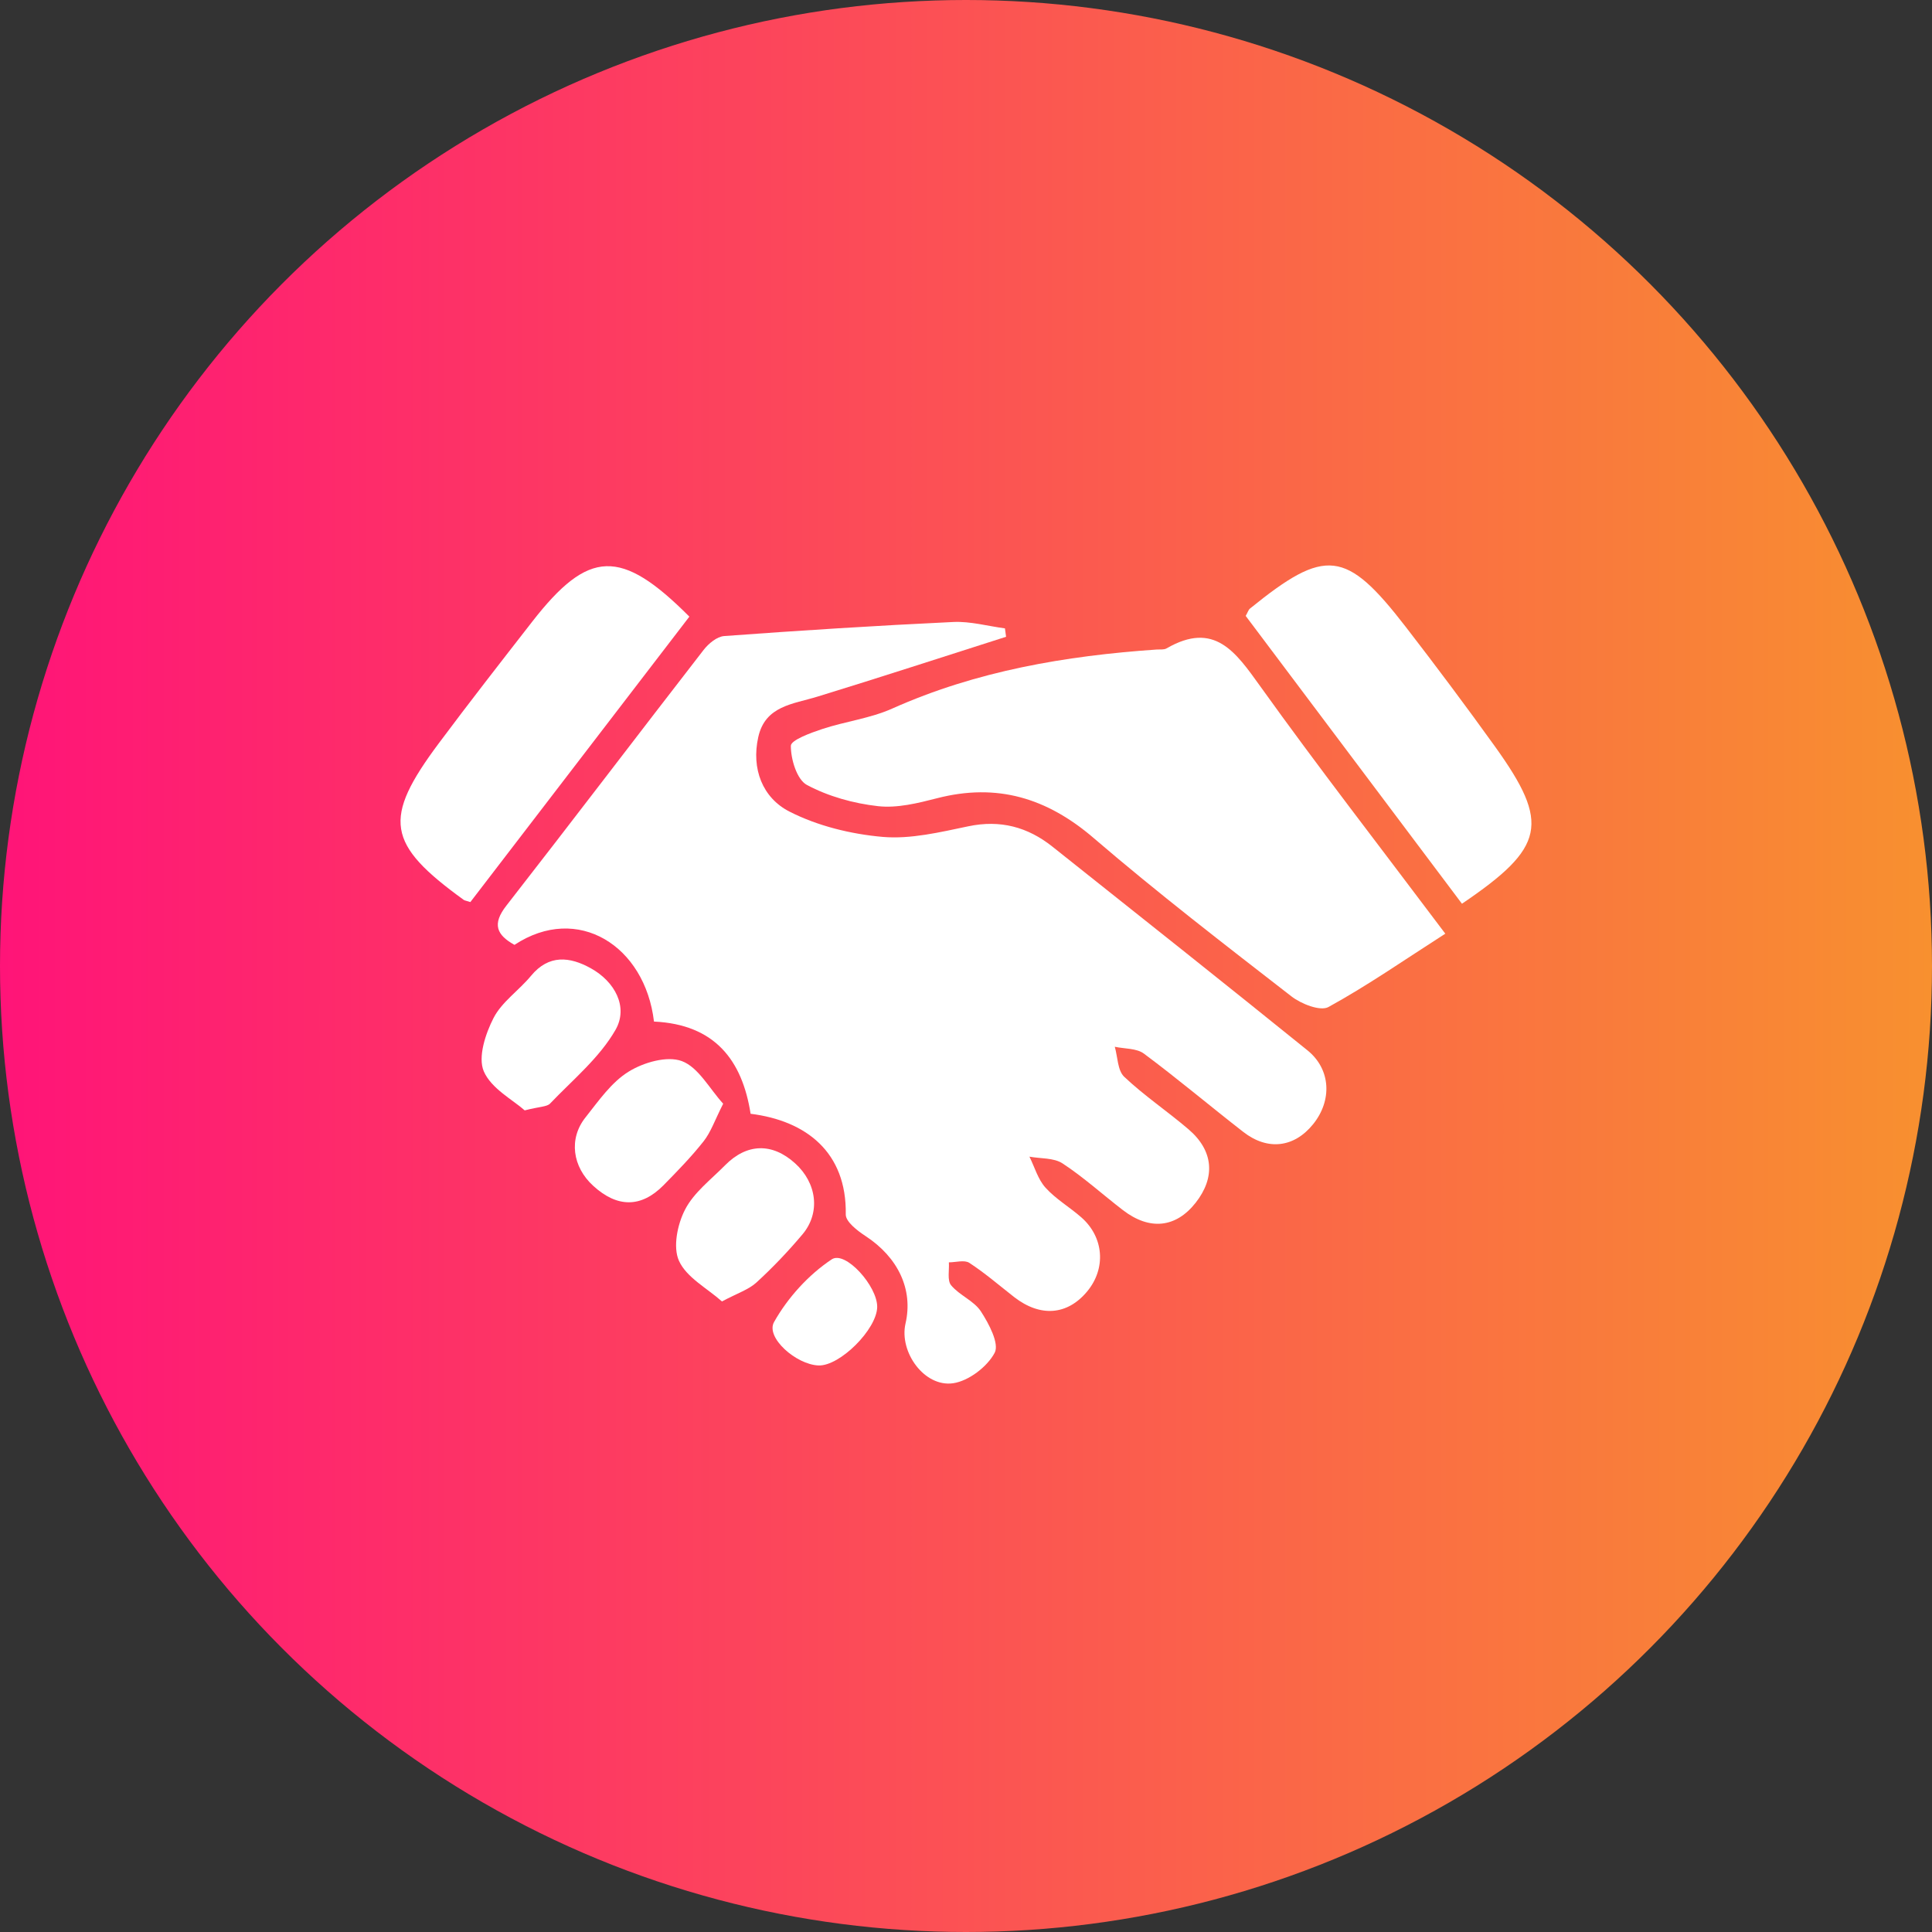
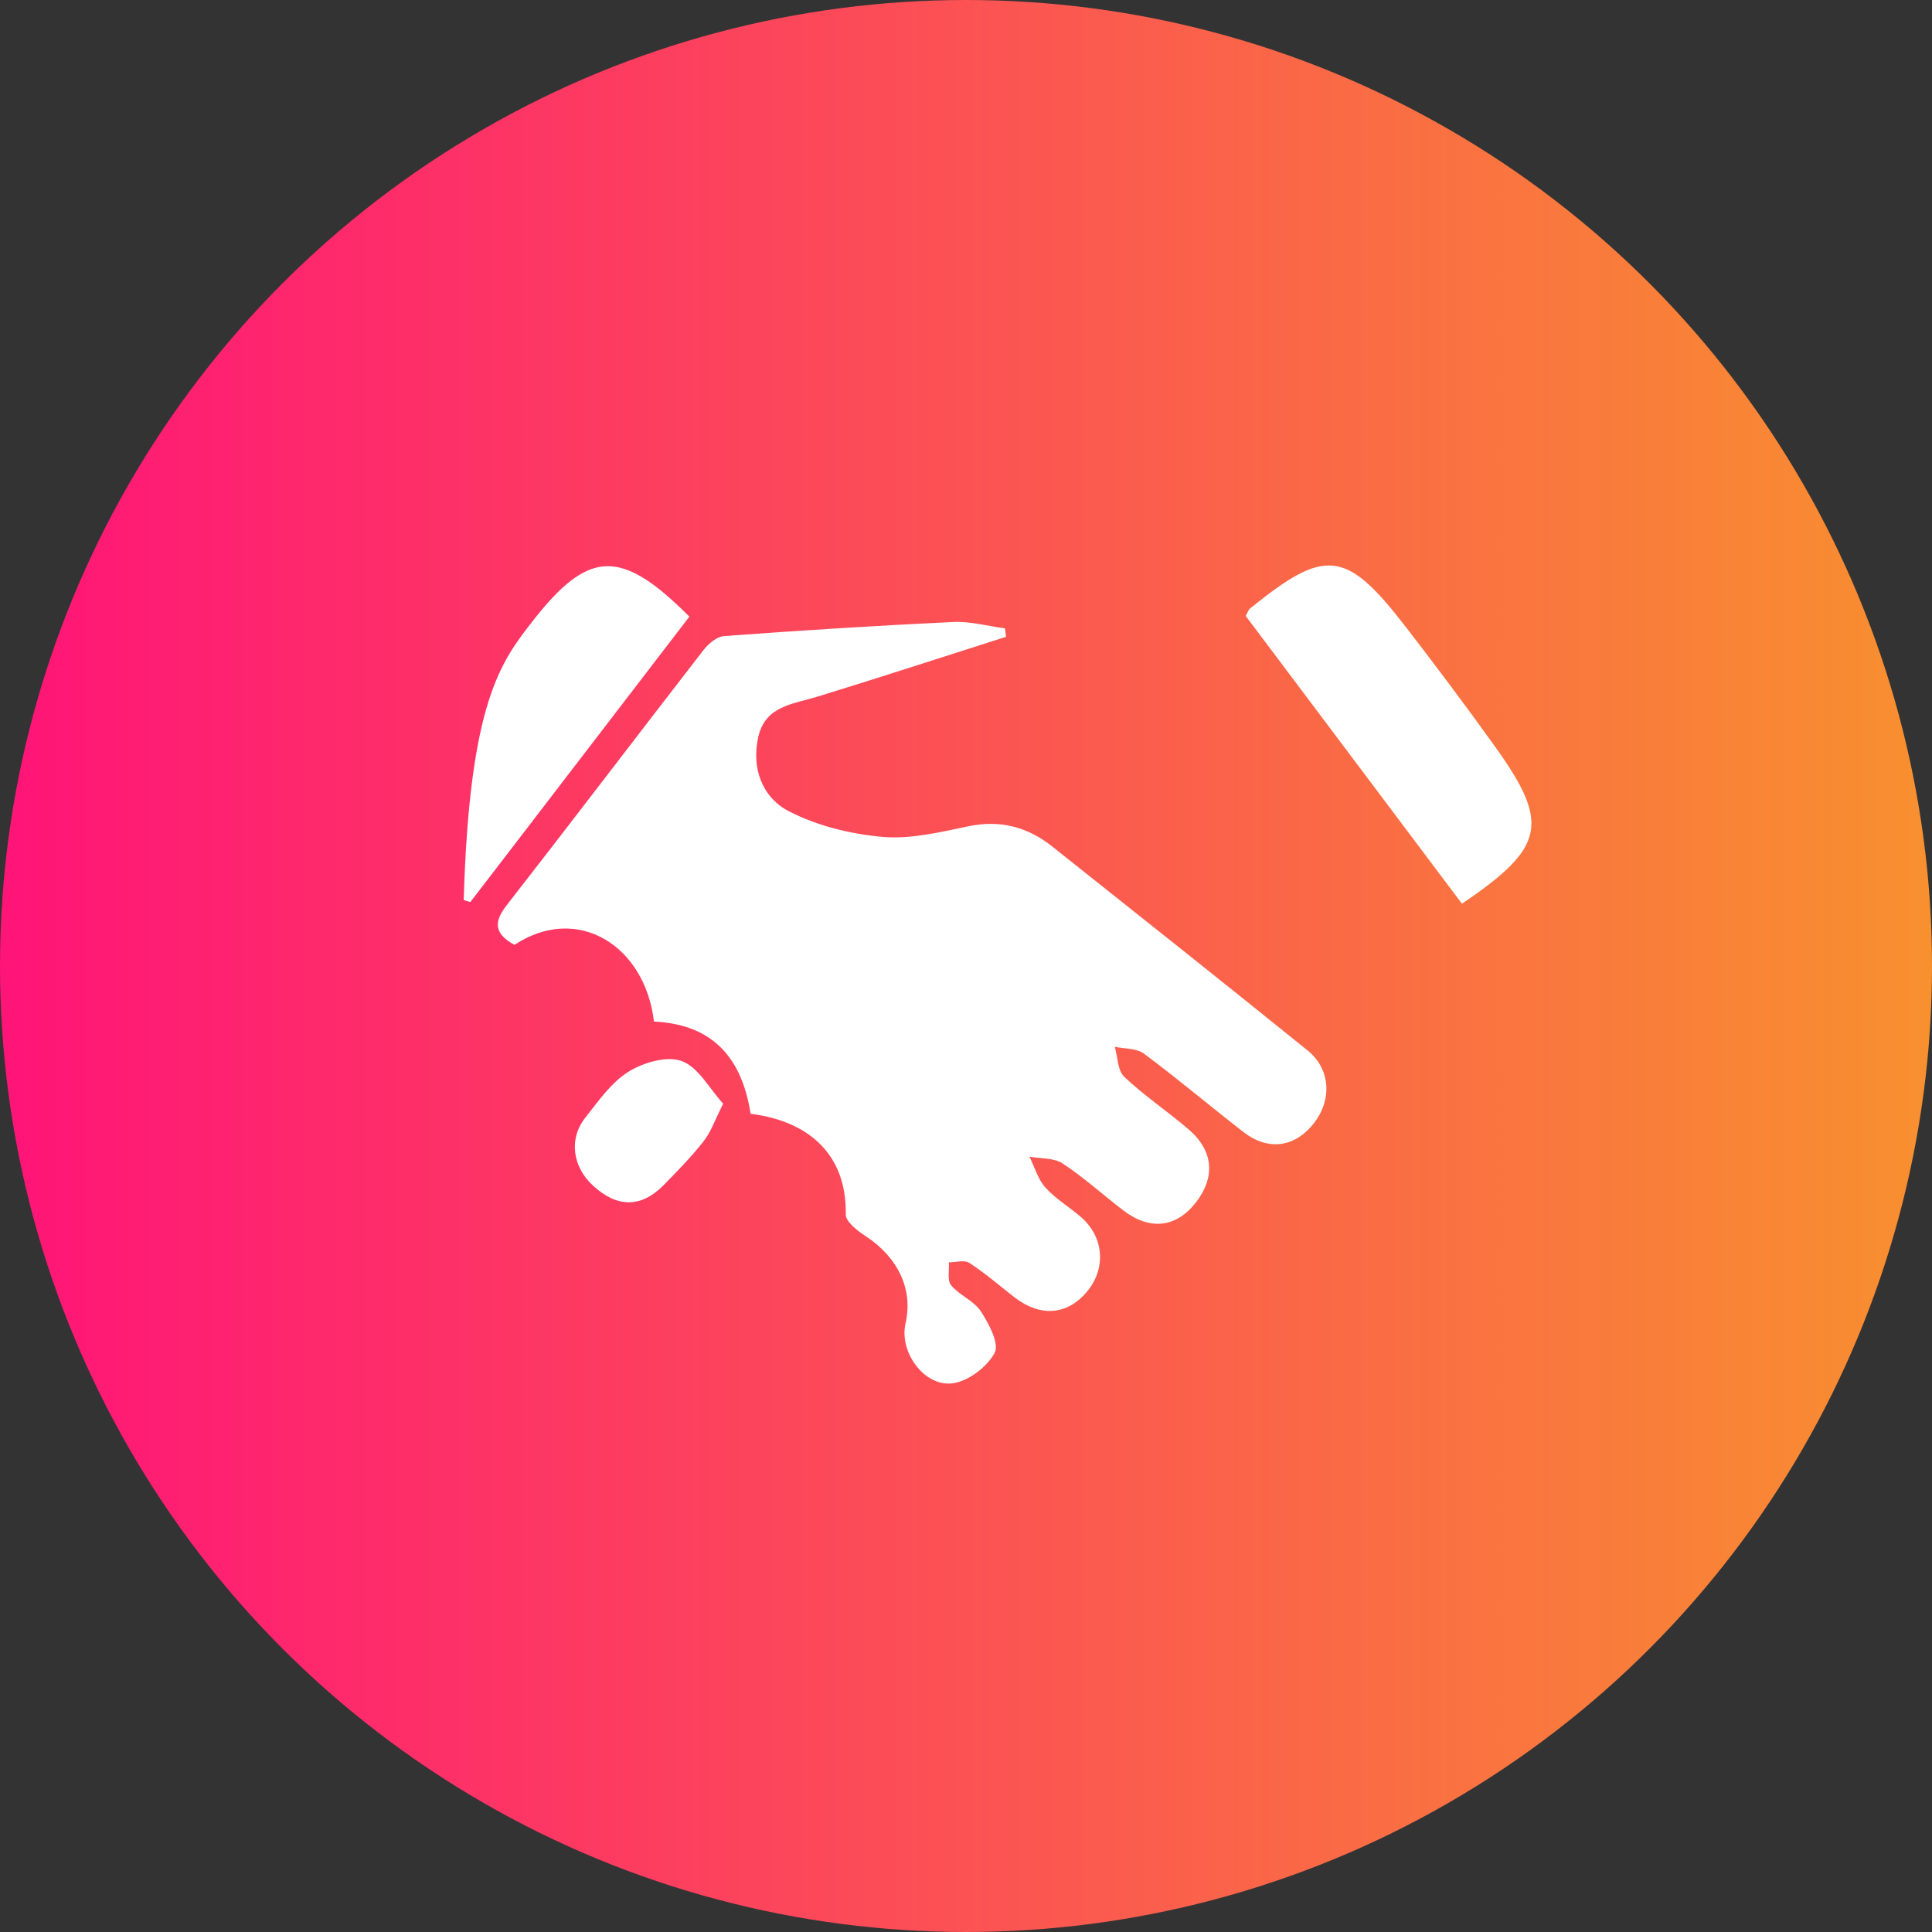
<svg xmlns="http://www.w3.org/2000/svg" width="82" height="82" viewBox="0 0 82 82" fill="none">
  <rect x="0" y="0" width="82" height="82" fill="#333333" stroke="none" />
  <circle cx="41" cy="41" r="41" fill="url(#paint0_linear_2002_13)" />
  <path d="M27.757 43.358C27.378 40.145 24.522 38.331 21.836 40.103C21.083 39.684 20.874 39.228 21.491 38.439C24.301 34.836 27.064 31.196 29.863 27.585C30.072 27.316 30.429 27.018 30.737 26.996C33.975 26.758 37.219 26.552 40.462 26.399C41.187 26.365 41.923 26.574 42.653 26.67C42.67 26.789 42.687 26.908 42.701 27.027C40.032 27.876 37.369 28.748 34.688 29.569C33.658 29.886 32.481 29.954 32.184 31.281C31.881 32.634 32.368 33.865 33.505 34.445C34.703 35.057 36.115 35.402 37.465 35.521C38.654 35.623 39.902 35.32 41.096 35.071C42.455 34.785 43.618 35.099 44.668 35.934C48.282 38.807 51.9 41.677 55.491 44.578C56.49 45.384 56.547 46.709 55.729 47.719C54.928 48.707 53.804 48.849 52.769 48.042C51.356 46.944 49.986 45.786 48.551 44.719C48.24 44.487 47.733 44.518 47.315 44.428C47.439 44.861 47.433 45.435 47.714 45.701C48.566 46.508 49.553 47.167 50.448 47.934C51.509 48.843 51.594 49.972 50.745 51.051C49.91 52.112 48.798 52.234 47.665 51.365C46.805 50.705 45.998 49.969 45.096 49.378C44.725 49.135 44.167 49.18 43.692 49.092C43.913 49.536 44.054 50.054 44.374 50.408C44.81 50.892 45.398 51.232 45.894 51.668C46.856 52.511 46.952 53.839 46.143 54.812C45.302 55.825 44.156 55.913 43.046 55.053C42.415 54.56 41.807 54.034 41.139 53.598C40.932 53.465 40.567 53.578 40.273 53.578C40.295 53.909 40.196 54.345 40.369 54.552C40.723 54.979 41.337 55.208 41.631 55.658C41.971 56.179 42.421 57.028 42.217 57.416C41.903 58.01 41.113 58.613 40.454 58.709C39.231 58.885 38.156 57.382 38.433 56.174C38.767 54.727 38.116 53.363 36.729 52.457C36.387 52.234 35.894 51.852 35.897 51.549C35.942 48.903 34.216 47.567 31.858 47.272C31.502 45.002 30.344 43.48 27.757 43.358Z" fill="white" />
-   <path d="M61.343 39.628C59.608 40.74 58.043 41.83 56.384 42.741C56.039 42.931 55.227 42.611 54.811 42.288C51.98 40.092 49.139 37.904 46.422 35.572C44.435 33.865 42.315 33.225 39.773 33.879C38.958 34.089 38.081 34.307 37.266 34.216C36.23 34.1 35.16 33.803 34.248 33.316C33.821 33.087 33.564 32.226 33.566 31.655C33.566 31.411 34.407 31.105 34.902 30.941C35.879 30.619 36.937 30.491 37.866 30.075C41.446 28.476 45.224 27.834 49.093 27.568C49.235 27.559 49.399 27.585 49.512 27.52C51.547 26.342 52.447 27.678 53.495 29.136C55.934 32.541 58.507 35.855 61.343 39.628Z" fill="white" />
-   <path d="M19.964 38.286C19.769 38.224 19.718 38.221 19.681 38.193C16.404 35.818 16.225 34.762 18.631 31.538C19.927 29.801 21.261 28.091 22.594 26.379C24.985 23.311 26.349 23.257 29.259 26.172C26.177 30.189 23.083 34.219 19.964 38.286Z" fill="white" />
+   <path d="M19.964 38.286C19.769 38.224 19.718 38.221 19.681 38.193C19.927 29.801 21.261 28.091 22.594 26.379C24.985 23.311 26.349 23.257 29.259 26.172C26.177 30.189 23.083 34.219 19.964 38.286Z" fill="white" />
  <path d="M62.05 38.357C58.951 34.233 55.9 30.175 52.871 26.141C52.962 25.983 52.987 25.884 53.052 25.83C56.259 23.232 57.125 23.322 59.661 26.603C60.955 28.278 62.225 29.976 63.459 31.694C65.794 34.952 65.588 35.96 62.05 38.357Z" fill="white" />
-   <path d="M22.27 47.128C21.769 46.681 20.847 46.202 20.532 45.467C20.278 44.867 20.603 43.879 20.948 43.205C21.302 42.52 22.027 42.036 22.536 41.419C23.295 40.499 24.186 40.604 25.072 41.094C26.102 41.663 26.677 42.744 26.125 43.709C25.446 44.895 24.314 45.826 23.346 46.839C23.213 46.978 22.907 46.964 22.27 47.128Z" fill="white" />
  <path d="M30.694 46.845C30.334 47.556 30.17 48.051 29.864 48.439C29.341 49.101 28.746 49.712 28.152 50.315C27.209 51.266 26.196 51.261 25.18 50.332C24.294 49.526 24.13 48.331 24.849 47.428C25.404 46.729 25.944 45.94 26.677 45.487C27.308 45.093 28.313 44.802 28.942 45.037C29.643 45.3 30.11 46.203 30.694 46.845Z" fill="white" />
-   <path d="M30.642 55.237C30.008 54.673 29.139 54.221 28.819 53.516C28.553 52.936 28.751 51.965 29.077 51.337C29.45 50.612 30.178 50.063 30.772 49.46C31.7 48.52 32.773 48.498 33.741 49.37C34.672 50.207 34.834 51.472 34.058 52.392C33.452 53.111 32.799 53.799 32.105 54.433C31.78 54.733 31.313 54.88 30.642 55.237Z" fill="white" />
-   <path d="M34.738 57.954C33.792 57.917 32.485 56.768 32.853 56.112C33.433 55.079 34.316 54.105 35.301 53.451C35.881 53.066 37.242 54.592 37.231 55.472C37.217 56.42 35.641 57.991 34.738 57.954Z" fill="white" />
  <defs>
    <linearGradient id="paint0_linear_2002_13" x1="0" y1="62.188" x2="83.323" y2="62.188" gradientUnits="userSpaceOnUse">
      <stop stop-color="#FF1478" />
      <stop offset="1" stop-color="#F8922E" />
    </linearGradient>
  </defs>
</svg>